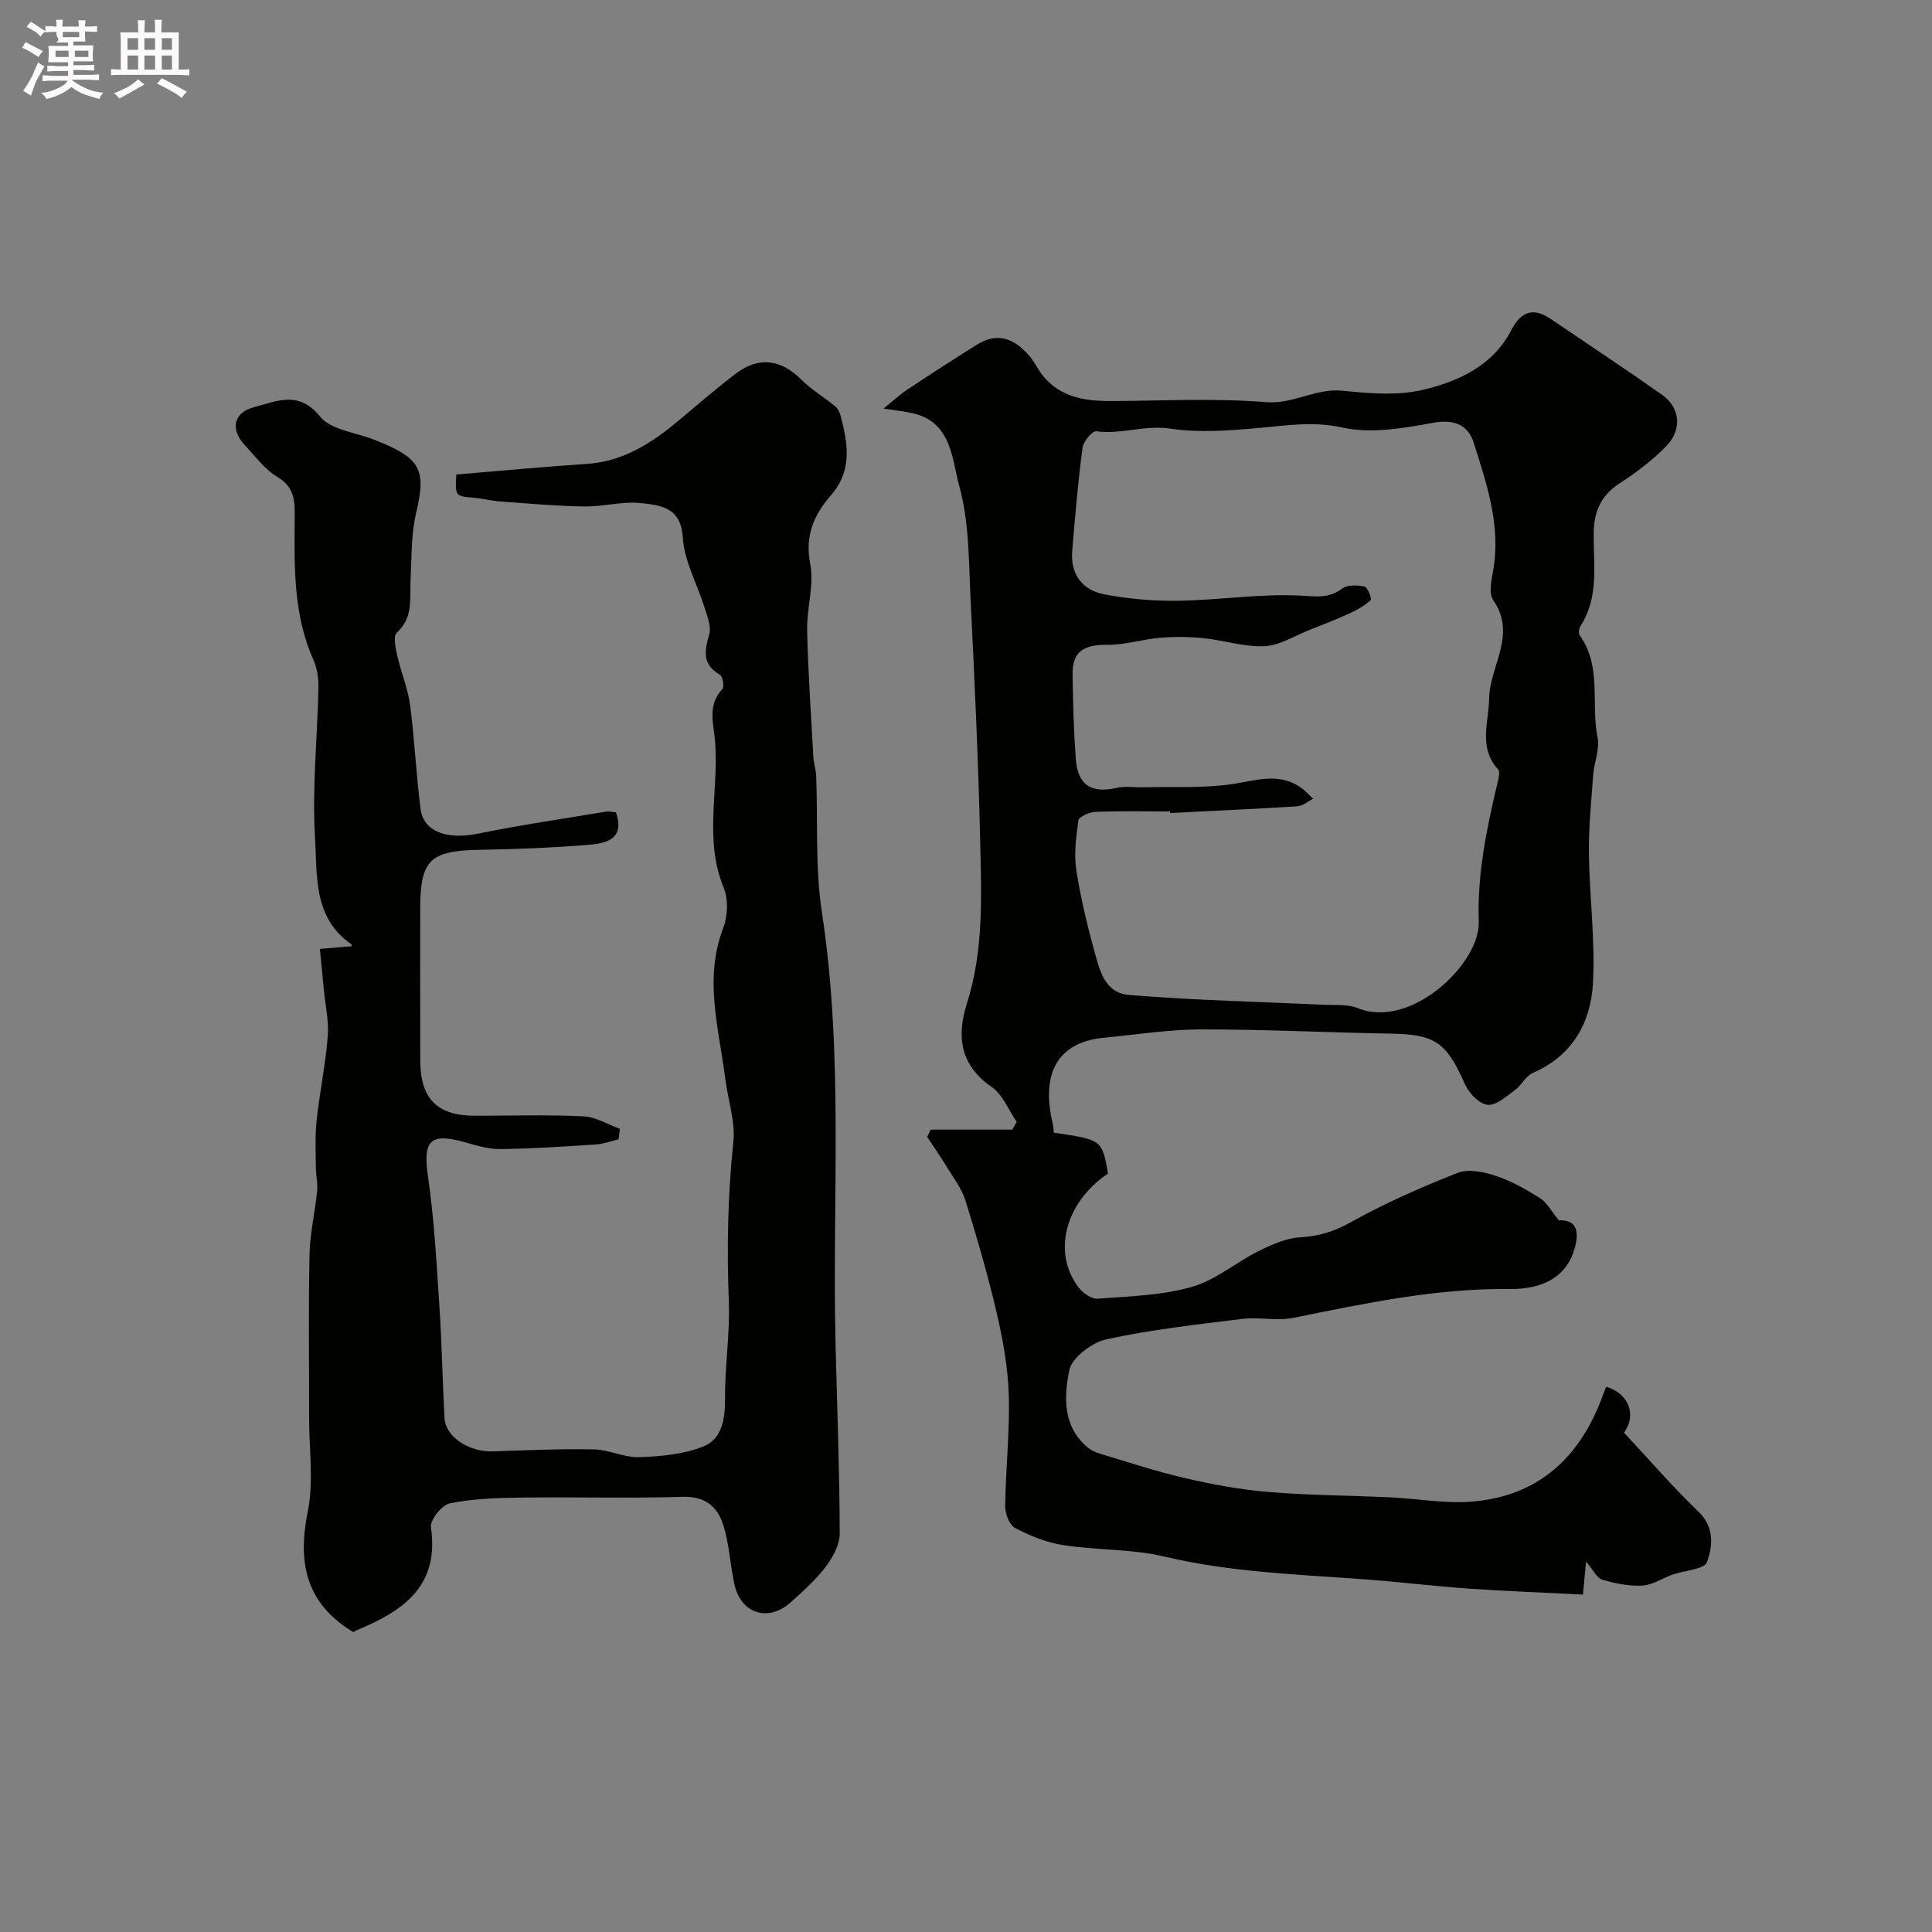
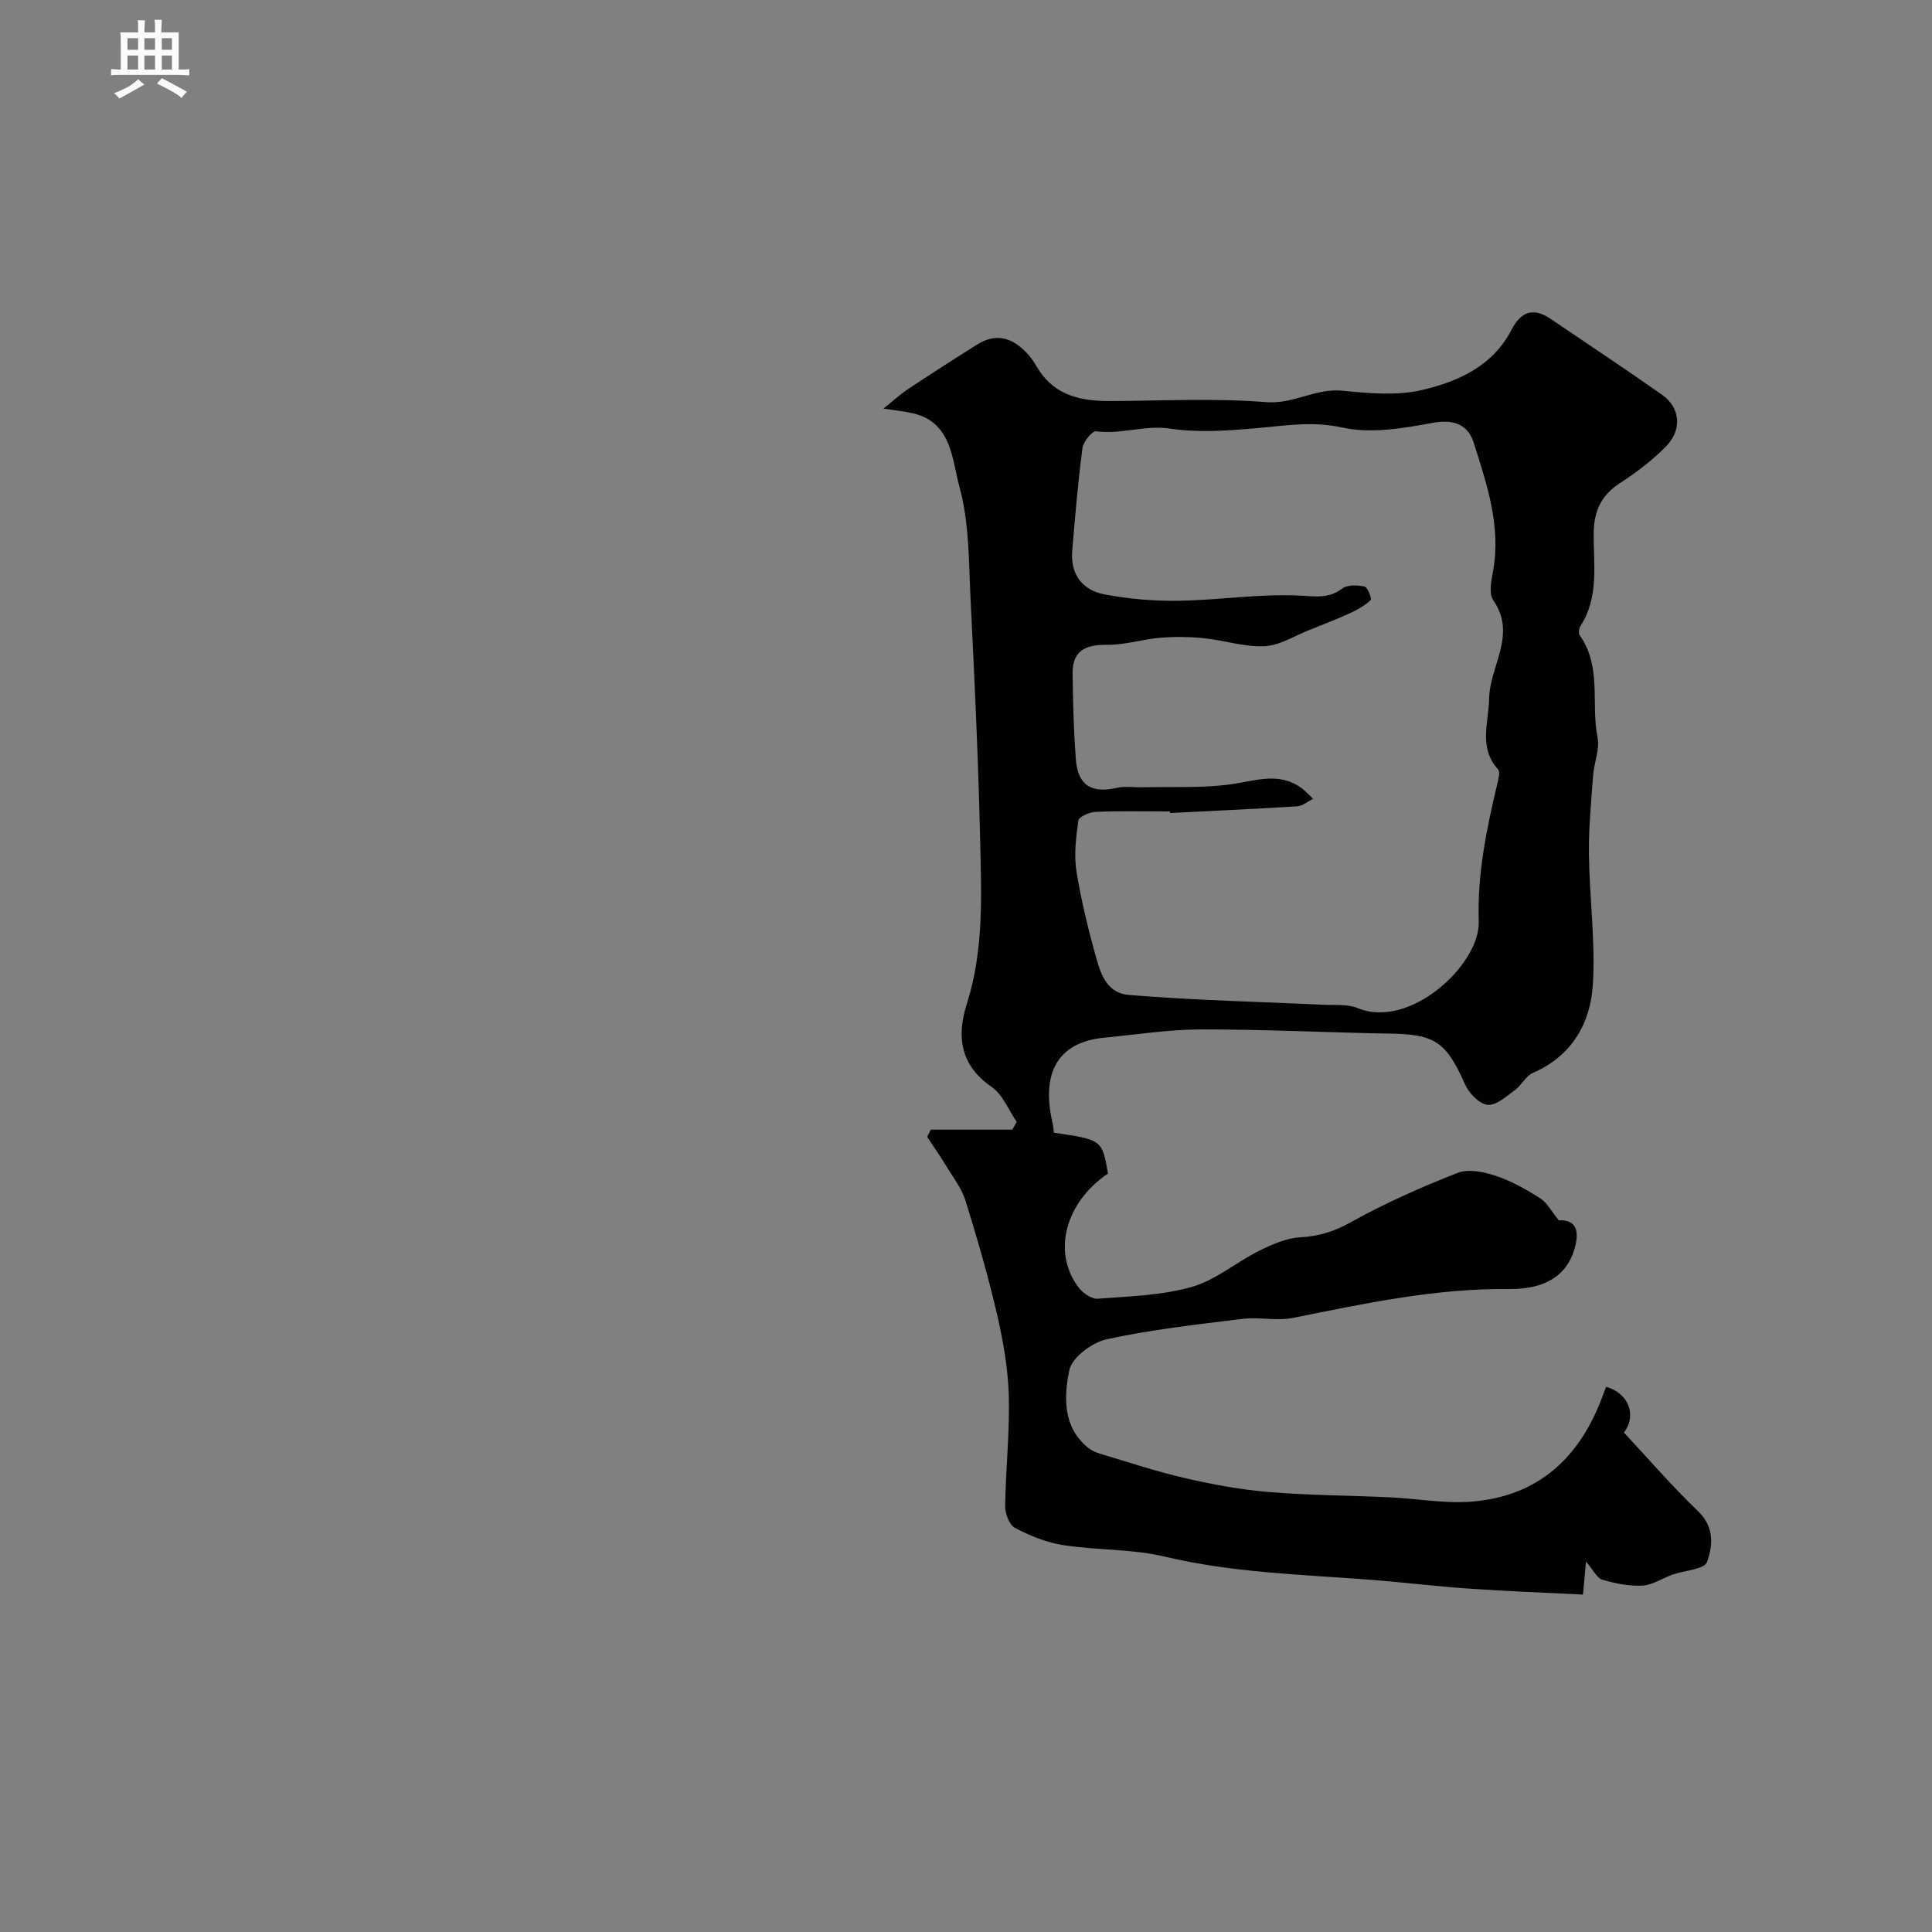
<svg xmlns="http://www.w3.org/2000/svg" enable-background="new 0 0 400 400" viewBox="0 0 400 400">
  <rect x="0" y="0" width="400" height="400" fill="#808080" stroke="none" />
-   <path d="m6.8 9.5c.6.3 1.3.7 2.1 1.1-.4.4-.7.8-.9 1.2-.7-.4-1.3-.8-1.8-1.1s-1.1-.6-1.6-.8c.2-.4.5-.8.7-1.2.4.2.8.5 1.5.8zm.9 6.9c-.3.6-.5 1.1-.7 1.7s-.4 1.1-.6 1.7c-.6-.4-1.1-.7-1.6-1 .7-1 1.2-1.8 1.5-2.4.3-.5.6-1.1.8-1.7.3-.6.5-1.2.8-1.8.3.3.8.6 1.3.8-.7 1.3-1.2 2.2-1.5 2.7zm.1-11c.4.3 1 .7 1.7 1.1-.5.2-.8.6-1.1 1.1-.5-.6-1-1-1.4-1.2s-.9-.6-1.5-.8c.2-.4.5-.7.9-1.1.5.3.9.6 1.4.9zm10.5 13.1c1 .4 2 .6 3.1.7-.4.4-.7.8-.8 1.3-.9-.2-1.9-.6-3-.9-1-.4-2-.9-2.8-1.6-.5.4-1.1.9-1.9 1.3s-1.9.9-3.3 1.2c-.1-.3-.5-.8-1.1-1.3 1 0 2.1-.3 3.2-.8 1.2-.5 1.9-1 2.3-1.7h-3.2c-.4 0-1 0-2 .1v-1.2c1 0 1.7.1 2 .1h3.3v-1h-2.3c-.2 0-.9 0-2 .1v-1.2c1.2 0 1.9.1 2 .1h2.3v-.8h-4.1c0-.7.1-1.2.1-1.6 0-.5 0-1.1-.1-1.8h4.1v-.7h-2.5c1-.6.1-1.1.1-1.6v-.6h-.5c-.4 0-1 0-1.8.1v-1.3c1.2 0 1.9.1 2.1.1h.2c0-.3 0-.8-.1-1.4h1.4c0 .6-.1 1-.1 1.4h3.4c0-.4 0-.8-.1-1.3h1.5c0 .4-.1.9-.1 1.3.7 0 1.5 0 2.5-.1v1.2c-1 0-1.8-.1-2.5-.1v.6c0 .3 0 .8.1 1.5h-2.5v.8h4.1c0 .7-.1 1.3-.1 1.8s0 1 .1 1.5h-4.1v.8h1.4c.8 0 1.8 0 2.9-.1v1.2c-1 0-1.9-.1-2.8-.1h-1.5v1h3.2c.3 0 1 0 2.1-.1v1.2c-1.1 0-1.8-.1-2.1-.1h-3.4l-.1.1c1.4 1 2.4 1.5 3.4 1.9zm-4.1-6.7v-1.3h-2.7v1.3zm2.2-4.1v-1.1h-3.4v1.1zm1.9 4.1v-1.3h-2.8v1.3z" fill="#fcfafa" />
  <path d="m37 6.7v2.3 5.4c1 0 1.8 0 2.2-.1v1.3c-.6 0-1.5-.1-2.5-.1h-11.9c-.7 0-1.3 0-1.8.1v-1.3c.5 0 1.1.1 2 .1v-5.2c0-1 0-1.8-.1-2.5h3.7c0-1.3 0-2.1-.1-2.5h1.5c0 .4-.1 1.3-.1 2.5h2.2c0-1.2 0-2.1-.1-2.6h1.5c0 .4-.1 1.3-.1 2.6zm-12.3 13.7c-.3-.4-.7-.8-1.1-1.1 1.1-.4 2.1-.9 2.9-1.3.8-.5 1.5-1 2.1-1.6.4.4.9.8 1.3 1.1-2.5 1.4-4.2 2.4-5.2 2.9zm3.9-10.1v-2.4h-2.2v2.4zm0 4.1v-2.9h-2.2v2.9zm3.5-4.1v-2.4h-2.2v2.4zm0 4.1v-2.9h-2.2v2.9zm.4 2.9 1-1.1c.6.3 1.4.7 2.5 1.3s2 1.1 2.7 1.5c-.4.4-.8.8-1.1 1.3-.8-.8-2.5-1.7-5.1-3zm3.1-7v-2.4h-2.1v2.4zm0 4.1v-2.9h-2.1v2.9z" fill="#fcfafa" />
  <g fill="#010100">
-     <path d="m322.74 252.66c3.14-.17 4.49 1.61 3.25 5.9-1.5 5.22-5.77 8.41-13.52 8.32-15.25-.17-29.96 3-44.75 5.97-3.37.68-7.02-.21-10.47.21-9.42 1.16-18.89 2.21-28.14 4.22-3.01.66-7.19 3.78-7.72 6.41-1.1 5.42-1.42 11.62 3.77 15.96.71.6 1.64 1.04 2.54 1.31 5.89 1.76 11.74 3.71 17.73 5.09 5.69 1.31 11.5 2.38 17.31 2.86 8.4.69 16.85.71 25.28 1.11 5.45.26 10.94 1.28 16.33.9 14.29-1.01 23.01-9.37 27.67-22.48.16-.45.35-.88.53-1.32 4.55 1.3 6.43 5.8 3.67 9.48 5.07 5.43 9.97 11.13 15.38 16.32 3.42 3.28 3 7.18 1.82 10.48-.55 1.53-4.67 1.73-7.15 2.61-2.1.75-4.12 2.15-6.23 2.27-2.75.15-5.63-.44-8.3-1.22-1.12-.33-1.85-1.99-3.37-3.75-.24 2.58-.4 4.3-.63 6.83-7.8-.4-15.66-.68-23.49-1.22-7.05-.49-14.06-1.36-21.11-1.89-14.06-1.06-28.14-1.45-42-4.75-6.81-1.62-14.05-1.3-21.02-2.38-3.44-.53-6.87-1.93-9.97-3.56-1.19-.62-2.06-2.99-2.04-4.55.1-7.62.96-15.25.75-22.85-.16-5.67-1.18-11.38-2.46-16.93-1.83-7.89-4.1-15.68-6.5-23.42-.79-2.53-2.53-4.78-3.94-7.1-1.26-2.08-2.66-4.08-4-6.11.25-.5.5-1 .74-1.5h16.9c.3-.54.6-1.07.9-1.61-1.7-2.46-2.9-5.66-5.2-7.24-6.57-4.52-7.25-10.54-5.13-17.2 3.55-11.13 3.02-22.53 2.76-33.88-.38-16.59-1.15-33.18-1.98-49.76-.39-7.86-.25-15.99-2.32-23.45-1.53-5.52-1.53-13.27-9.56-15.16-1.75-.41-3.56-.58-6.16-.99 1.92-1.53 3.39-2.89 5.03-3.99 4.75-3.15 9.54-6.25 14.37-9.27 4.33-2.71 7.84-1.11 10.84 2.39.74.86 1.28 1.89 1.9 2.84 3.59 5.55 9.1 6.51 15.12 6.47 10.66-.06 21.38-.62 31.97.23 5.68.45 10.25-2.93 15.79-2.37 5.44.55 11.21 1.07 16.43-.13 7.46-1.73 14.68-4.94 18.55-12.43 1.99-3.85 4.53-4.76 8.16-2.29 7.69 5.22 15.45 10.35 23.05 15.7 3.76 2.64 4.21 7.21.81 10.68-2.84 2.9-6.17 5.42-9.59 7.64-3.87 2.51-5.33 5.85-5.38 10.27-.07 6.53 1.16 13.28-2.75 19.3-.32.49-.44 1.51-.14 1.92 4.62 6.46 2.27 14.14 3.69 21.16.49 2.41-.72 5.13-.91 7.73-.4 5.45-.95 10.91-.88 16.36.11 8.96 1.34 17.95.83 26.86-.47 8.12-4.28 14.94-12.45 18.48-1.47.64-2.34 2.57-3.72 3.57-1.76 1.28-3.87 3.21-5.64 3.03-1.72-.18-3.85-2.39-4.66-4.21-3.86-8.74-6.17-10.37-15.39-10.53-13.1-.22-26.2-.89-39.3-.87-6.7.01-13.39 1.08-20.08 1.72-9.48.91-13.13 7.23-10.6 17.81.15.62.16 1.27.23 1.85 9.98 1.47 9.98 1.47 11.21 8.46-8.87 5.97-11.61 16.34-6.08 23.6.88 1.15 2.69 2.41 3.97 2.31 6.52-.49 13.21-.67 19.43-2.43 4.93-1.39 9.16-5.09 13.87-7.43 2.7-1.34 5.69-2.69 8.62-2.85 3.89-.21 7.06-1.22 10.51-3.15 7.06-3.93 14.52-7.23 22.05-10.18 2.24-.88 5.43-.22 7.91.6 3.22 1.07 6.28 2.8 9.17 4.63 1.43.9 2.31 2.66 3.89 4.59zm-80.47-84.33c-.01-.11-.01-.22-.02-.33-5.16 0-10.33-.12-15.49.09-1.24.05-3.39 1.03-3.5 1.8-.49 3.48-.94 7.14-.38 10.57 1.01 6.23 2.53 12.4 4.26 18.48.93 3.24 2.35 6.7 6.57 7.05 5.26.43 10.54.75 15.82 1 8.1.39 16.2.65 24.29 1.03 2.45.11 5.13-.17 7.31.71 10.94 4.45 25.32-9.2 25.03-17.88-.33-9.86 1.6-19.09 3.81-28.45.24-1.03.68-2.57.19-3.11-4.11-4.49-1.93-9.78-1.85-14.66.1-6.76 5.82-13.19.85-20.37-.93-1.35-.42-3.96-.06-5.89 1.73-9.35-1.24-18.02-3.96-26.65-1.21-3.83-4.13-4.99-8.6-4.16-6.1 1.13-12.74 2.26-18.61.96-6.05-1.34-11.47-.44-17.25.08-6.11.55-12.4 1.04-18.4.14-5.27-.79-10.18 1.25-15.33.55-.81-.11-2.66 2.14-2.83 3.45-.93 7.08-1.54 14.21-2.13 21.33-.4 4.85 2.13 8.13 6.67 8.99 5.05.95 10.28 1.41 15.42 1.32 8.4-.13 16.83-1.5 25.18-1.06 3.32.18 5.86.61 8.65-1.48 1.08-.81 3.14-.72 4.61-.4.64.14 1.54 2.54 1.28 2.79-1.23 1.14-2.76 2.02-4.31 2.73-2.76 1.26-5.6 2.36-8.42 3.48-3.07 1.21-6.13 3.2-9.26 3.35-4.14.2-8.33-1.22-12.53-1.65-2.99-.31-6.05-.34-9.04-.1-3.68.3-7.33 1.5-10.99 1.46-4.85-.06-7.24 1.43-7.18 6.02.07 5.87.23 11.75.66 17.6.4 5.45 3.21 7.19 8.45 6 1.75-.4 3.65-.07 5.48-.12 6.13-.15 12.35.22 18.38-.65 4.92-.71 9.63-2.52 14.24.68.95.66 1.73 1.56 2.59 2.35-1.1.54-2.17 1.49-3.29 1.56-8.79.55-17.55.94-26.31 1.39z" />
-     <path d="m73.15 337.91c-9.84-5.92-11.58-14.35-9.43-24.96 1.25-6.17.28-12.79.28-19.21.01-11.33-.15-22.67.08-34 .09-4.38 1.14-8.74 1.58-13.12.16-1.57-.25-3.19-.26-4.79-.02-3.28-.2-6.59.15-9.83.63-5.84 1.85-11.62 2.31-17.46.26-3.18-.52-6.45-.82-9.75-.27-2.78-.54-5.56-.81-8.33 2.02-.17 4.05-.33 6.48-.54-.03.39.19-.32.01-.44-7.96-5.49-7.03-14.36-7.5-22.11-.62-10.26.49-20.62.71-30.94.04-1.91-.23-4-1-5.72-4.19-9.33-4-19.21-3.92-29.08.03-3.48.21-6.62-3.54-8.86-2.63-1.57-4.61-4.29-6.78-6.6-3.03-3.24-2.39-6.75 1.86-7.85 4.6-1.19 9.23-3.62 13.71 1.92 2.23 2.76 7.27 3.26 11.06 4.74 9.77 3.81 11 6.07 8.84 15.2-1.05 4.44-.92 9.17-1.15 13.77-.2 3.89.63 7.87-2.87 11.06-.77.7-.25 3.15.1 4.7.77 3.44 2.2 6.77 2.66 10.23.95 7.16 1.24 14.4 2.18 21.57.62 4.75 5.53 6.38 11.93 5.08 8.78-1.79 17.67-3.09 26.51-4.56.62-.1 1.29.1 2 .16 1.91 5.52-1.98 6.42-5.56 6.71-7.57.62-15.19.92-22.79 1.05-10.11.19-12.17 2.11-12.17 12.14 0 10.5-.02 21 .01 31.5.02 7.89 3.52 11.41 11.27 11.41 7.5 0 15.01-.23 22.49.12 2.56.12 5.06 1.68 7.58 2.59-.09.72-.19 1.45-.28 2.17-1.56.37-3.11.97-4.69 1.07-6.59.43-13.19.88-19.79.95-2.54.03-5.13-.79-7.62-1.49-6.95-1.93-8.42-.14-7.38 7.01 1.3 8.91 1.78 17.95 2.38 26.95.52 7.75.64 15.53 1.07 23.28.21 3.82 5.06 6.99 9.9 6.84 6.99-.22 13.99-.55 20.97-.41 3.18.06 6.37 1.73 9.51 1.61 4.48-.17 9.23-.59 13.31-2.26 3.69-1.52 4.42-5.6 4.38-9.77-.05-6.76 1.04-13.55.78-20.3-.42-11.01-.22-21.92.94-32.89.45-4.25-1.11-8.7-1.66-13.07-1.31-10.39-4.48-20.69-.44-31.25.95-2.48 1.09-5.97.1-8.37-4.1-9.91-1.01-20.1-1.76-30.11-.28-3.68-1.72-7.64 1.5-11.01.44-.46.06-2.63-.53-2.97-3.72-2.14-3.17-4.93-2.2-8.36.47-1.67-.45-3.83-1.02-5.68-1.49-4.81-4.16-9.5-4.45-14.35-.38-6.32-4.65-6.69-8.63-7.13-3.85-.43-7.86.75-11.79.69-5.76-.09-11.52-.61-17.27-1.03-1.95-.14-3.87-.64-5.82-.8-3.57-.3-3.66-.36-3.39-4.79 8.98-.74 17.98-1.6 26.99-2.19 7.43-.49 13.25-4.16 18.73-8.72 4.04-3.36 8-6.83 12.18-10 4.77-3.61 9.35-2.92 13.57 1.29 2.08 2.08 4.69 3.62 6.98 5.5.54.44.92 1.22 1.11 1.91 1.5 5.75 2.51 11.36-1.99 16.51-3.5 4-5.43 8.35-4.29 14.23.85 4.38-.75 9.16-.64 13.75.2 8.75.81 17.49 1.29 26.23.07 1.3.53 2.58.58 3.88.37 9.43-.23 19.01 1.19 28.28 4.56 29.84 2.08 59.82 2.83 89.73.33 12.93.81 25.87.86 38.8.01 2.29-1.36 4.9-2.81 6.82-2.09 2.76-4.73 5.15-7.34 7.48-4.72 4.22-10.37 2.34-11.69-3.87-.85-3.97-1.03-8.12-2.22-11.97-1.17-3.82-3.65-6.15-8.42-6-11.15.35-22.33.01-33.49.16-4.94.06-9.95.22-14.76 1.19-1.65.33-4.13 3.46-3.91 4.97 1.76 12.03-5.59 17.22-14.97 21.13-.44.16-.84.42-1.1.56z" />
+     <path d="m322.74 252.66c3.14-.17 4.49 1.61 3.25 5.9-1.5 5.22-5.77 8.41-13.52 8.32-15.25-.17-29.96 3-44.75 5.97-3.37.68-7.02-.21-10.47.21-9.42 1.16-18.89 2.21-28.14 4.22-3.01.66-7.19 3.78-7.72 6.41-1.1 5.42-1.42 11.62 3.77 15.96.71.6 1.64 1.04 2.54 1.31 5.89 1.76 11.74 3.71 17.73 5.09 5.69 1.31 11.5 2.38 17.31 2.86 8.4.69 16.85.71 25.28 1.11 5.45.26 10.94 1.28 16.33.9 14.29-1.01 23.01-9.37 27.67-22.48.16-.45.35-.88.53-1.32 4.55 1.3 6.43 5.8 3.67 9.48 5.07 5.43 9.97 11.13 15.38 16.32 3.42 3.28 3 7.18 1.82 10.48-.55 1.53-4.67 1.73-7.15 2.61-2.1.75-4.12 2.15-6.23 2.27-2.75.15-5.63-.44-8.3-1.22-1.12-.33-1.85-1.99-3.37-3.75-.24 2.58-.4 4.3-.63 6.83-7.8-.4-15.66-.68-23.49-1.22-7.05-.49-14.06-1.36-21.11-1.89-14.06-1.06-28.14-1.45-42-4.75-6.81-1.62-14.05-1.3-21.02-2.38-3.44-.53-6.87-1.93-9.97-3.56-1.19-.62-2.06-2.99-2.04-4.55.1-7.62.96-15.25.75-22.85-.16-5.67-1.18-11.38-2.46-16.93-1.83-7.89-4.1-15.68-6.5-23.42-.79-2.53-2.53-4.78-3.94-7.1-1.26-2.08-2.66-4.08-4-6.11.25-.5.5-1 .74-1.5h16.9c.3-.54.6-1.07.9-1.61-1.7-2.46-2.9-5.66-5.2-7.24-6.57-4.52-7.25-10.54-5.13-17.2 3.55-11.13 3.02-22.53 2.76-33.88-.38-16.59-1.15-33.18-1.98-49.76-.39-7.86-.25-15.99-2.32-23.45-1.53-5.52-1.53-13.27-9.56-15.16-1.75-.41-3.56-.58-6.16-.99 1.92-1.53 3.39-2.89 5.03-3.99 4.75-3.15 9.54-6.25 14.37-9.27 4.33-2.71 7.84-1.11 10.84 2.39.74.86 1.28 1.89 1.9 2.84 3.59 5.55 9.1 6.51 15.12 6.47 10.66-.06 21.38-.62 31.97.23 5.68.45 10.25-2.93 15.79-2.37 5.44.55 11.21 1.07 16.43-.13 7.46-1.73 14.68-4.94 18.55-12.43 1.99-3.85 4.53-4.76 8.16-2.29 7.69 5.22 15.45 10.35 23.05 15.7 3.76 2.64 4.21 7.21.81 10.68-2.84 2.9-6.17 5.42-9.59 7.64-3.87 2.51-5.33 5.85-5.38 10.27-.07 6.53 1.16 13.28-2.75 19.3-.32.49-.44 1.51-.14 1.92 4.62 6.46 2.27 14.14 3.69 21.16.49 2.41-.72 5.13-.91 7.73-.4 5.45-.95 10.91-.88 16.36.11 8.96 1.34 17.95.83 26.86-.47 8.12-4.28 14.94-12.45 18.48-1.47.64-2.34 2.57-3.72 3.57-1.76 1.28-3.87 3.21-5.64 3.03-1.72-.18-3.85-2.39-4.66-4.21-3.86-8.74-6.17-10.37-15.39-10.53-13.1-.22-26.2-.89-39.3-.87-6.7.01-13.39 1.08-20.08 1.72-9.48.91-13.13 7.23-10.6 17.81.15.62.16 1.27.23 1.85 9.98 1.47 9.98 1.47 11.21 8.46-8.87 5.97-11.61 16.34-6.08 23.6.88 1.15 2.69 2.41 3.97 2.31 6.52-.49 13.21-.67 19.43-2.43 4.93-1.39 9.16-5.09 13.87-7.43 2.7-1.34 5.69-2.69 8.62-2.85 3.89-.21 7.06-1.22 10.51-3.15 7.06-3.93 14.52-7.23 22.05-10.18 2.24-.88 5.43-.22 7.91.6 3.22 1.07 6.28 2.8 9.17 4.63 1.43.9 2.31 2.66 3.89 4.59m-80.47-84.33c-.01-.11-.01-.22-.02-.33-5.16 0-10.33-.12-15.49.09-1.24.05-3.39 1.03-3.5 1.8-.49 3.48-.94 7.14-.38 10.57 1.01 6.23 2.53 12.4 4.26 18.48.93 3.24 2.35 6.7 6.57 7.05 5.26.43 10.54.75 15.82 1 8.1.39 16.2.65 24.29 1.03 2.45.11 5.13-.17 7.31.71 10.94 4.45 25.32-9.2 25.03-17.88-.33-9.86 1.6-19.09 3.81-28.45.24-1.03.68-2.57.19-3.11-4.11-4.49-1.93-9.78-1.85-14.66.1-6.76 5.82-13.19.85-20.37-.93-1.35-.42-3.96-.06-5.89 1.73-9.35-1.24-18.02-3.96-26.65-1.21-3.83-4.13-4.99-8.6-4.16-6.1 1.13-12.74 2.26-18.61.96-6.05-1.34-11.47-.44-17.25.08-6.11.55-12.4 1.04-18.4.14-5.27-.79-10.18 1.25-15.33.55-.81-.11-2.66 2.14-2.83 3.45-.93 7.08-1.54 14.21-2.13 21.33-.4 4.85 2.13 8.13 6.67 8.99 5.05.95 10.28 1.41 15.42 1.32 8.4-.13 16.83-1.5 25.18-1.06 3.32.18 5.86.61 8.65-1.48 1.08-.81 3.14-.72 4.61-.4.64.14 1.54 2.54 1.28 2.79-1.23 1.14-2.76 2.02-4.31 2.73-2.76 1.26-5.6 2.36-8.42 3.48-3.07 1.21-6.13 3.2-9.26 3.35-4.14.2-8.33-1.22-12.53-1.65-2.99-.31-6.05-.34-9.04-.1-3.68.3-7.33 1.5-10.99 1.46-4.85-.06-7.24 1.43-7.18 6.02.07 5.87.23 11.75.66 17.6.4 5.45 3.21 7.19 8.45 6 1.75-.4 3.65-.07 5.48-.12 6.13-.15 12.35.22 18.38-.65 4.92-.71 9.63-2.52 14.24.68.95.66 1.73 1.56 2.59 2.35-1.1.54-2.17 1.49-3.29 1.56-8.79.55-17.55.94-26.31 1.39z" />
  </g>
</svg>